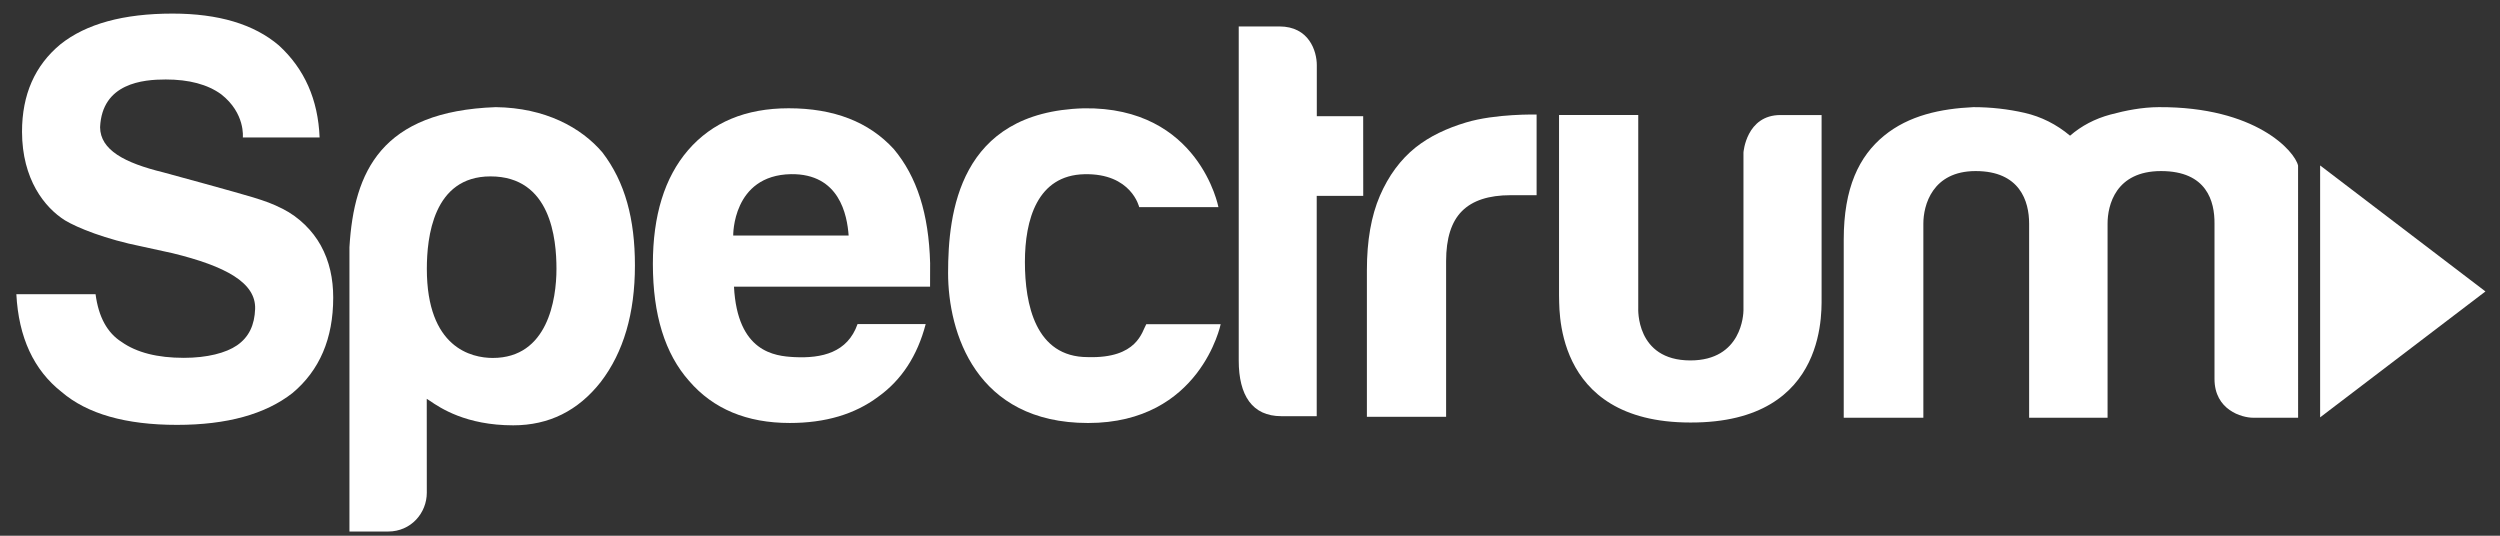
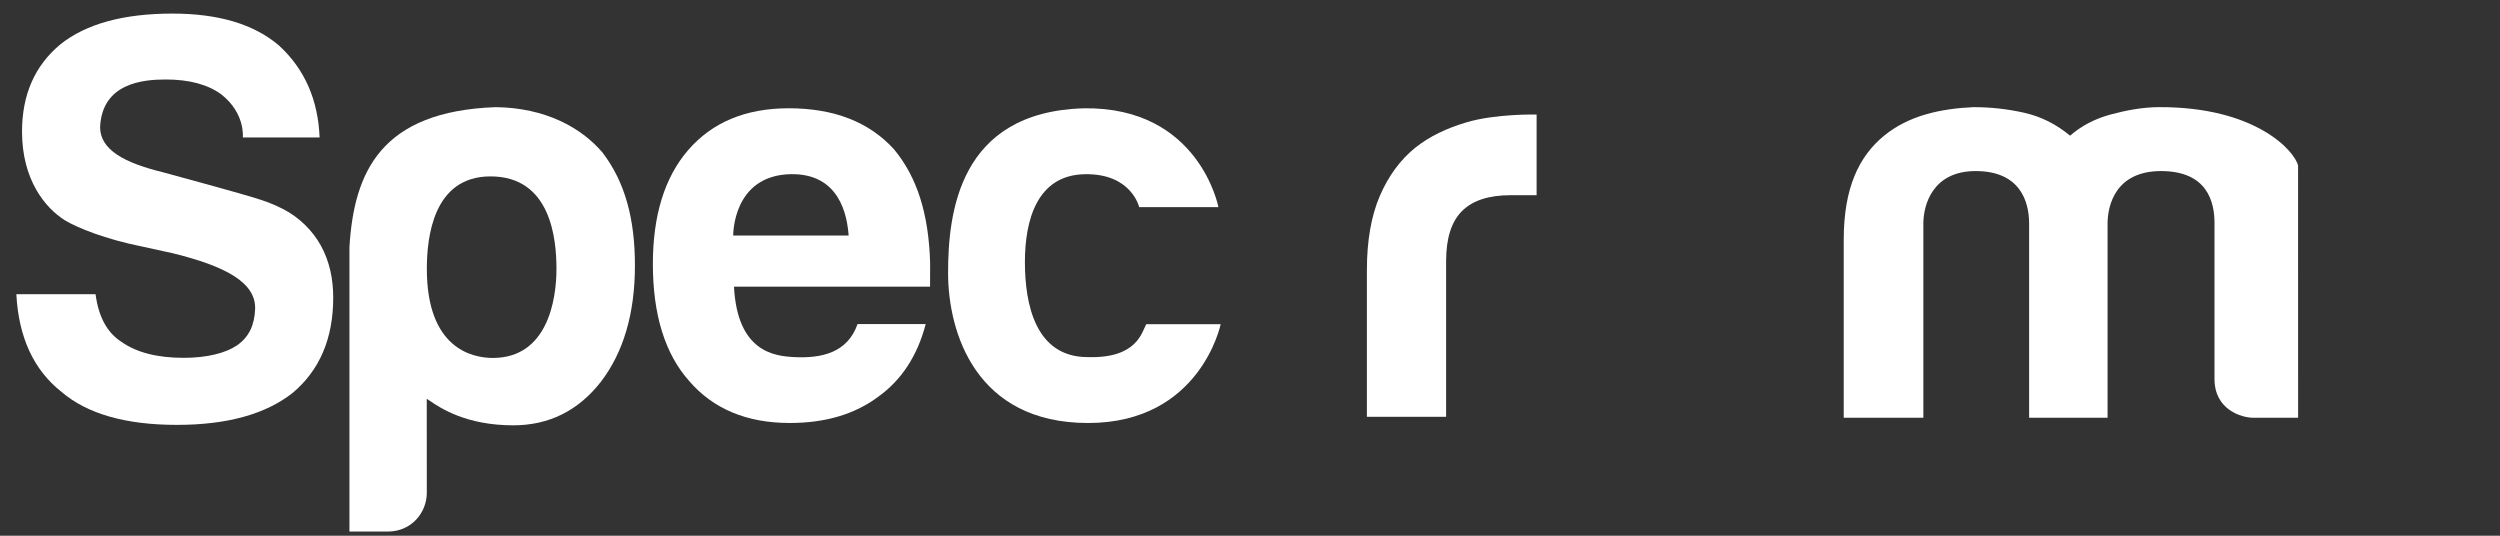
<svg xmlns="http://www.w3.org/2000/svg" width="140" height="30" viewBox="0 0 140 30" fill="none">
  <rect x="0" y="0" width="140" height="30" fill="#333333" stroke="none" />
-   <path d="M129.927 9.265V23.372L139.185 16.321L129.927 9.265Z" fill="white" />
  <path fill-rule="evenodd" clip-rule="evenodd" d="M21.735 29.765C23.018 29.765 23.901 28.73 23.901 27.591L23.898 22.332C23.943 22.359 24.002 22.399 24.076 22.449C24.646 22.837 26.09 23.818 28.74 23.818C30.736 23.818 32.37 23.009 33.644 21.388C34.918 19.725 35.556 17.551 35.556 14.866C35.556 12.267 35.009 10.2 33.736 8.537C32.547 7.142 30.536 6.035 27.764 6C21.355 6.23 19.821 9.606 19.569 13.842V29.765H21.735ZM27.468 9.878C30.859 9.878 31.162 13.395 31.162 15.057C31.162 16.768 30.674 20.045 27.596 20.045C26.407 20.045 23.903 19.483 23.903 15.057C23.903 13.31 24.249 9.878 27.468 9.878Z" fill="white" />
  <path d="M3.45 21.949C4.885 23.179 7.041 23.793 9.914 23.793C12.702 23.793 14.857 23.201 16.378 22.012C17.898 20.74 18.66 18.958 18.66 16.668C18.66 15.608 18.453 14.631 17.962 13.741C17.513 12.926 16.751 12.158 15.829 11.694C15.244 11.401 14.888 11.274 14.169 11.051C13.393 10.812 9.526 9.753 9.136 9.65C6.982 9.123 5.614 8.403 5.605 7.123C5.716 4.649 8.013 4.451 9.281 4.451C10.589 4.451 11.625 4.728 12.385 5.279C13.75 6.345 13.598 7.699 13.598 7.699H17.898C17.814 5.578 17.053 3.858 15.617 2.543C14.223 1.355 12.237 0.761 9.661 0.761C6.914 0.761 4.824 1.334 3.387 2.479C1.951 3.667 1.233 5.3 1.233 7.378C1.239 10.048 2.499 11.622 3.641 12.341C4.334 12.758 5.91 13.397 7.95 13.804L9.663 14.179C12.634 14.906 14.34 15.827 14.287 17.304C14.254 18.194 13.949 18.874 13.272 19.34C12.654 19.765 11.602 20.039 10.295 20.039C8.815 20.039 7.654 19.744 6.81 19.149C6.006 18.64 5.519 17.75 5.352 16.477H0.916C1.043 18.894 1.887 20.719 3.45 21.949" fill="white" />
  <path fill-rule="evenodd" clip-rule="evenodd" d="M41.103 16.053C41.294 19.726 43.385 19.942 44.483 19.998C46.027 20.075 47.462 19.747 48.023 18.148L51.839 18.147C51.374 19.929 50.48 21.291 49.171 22.224C47.862 23.201 46.215 23.687 44.228 23.687C41.822 23.687 39.942 22.903 38.59 21.333C37.236 19.806 36.561 17.622 36.561 14.78C36.561 12.066 37.216 9.944 38.526 8.417C39.877 6.849 41.758 6.063 44.165 6.063C46.7 6.063 48.664 6.826 50.058 8.354C51.349 9.902 52.011 11.964 52.087 14.732C52.085 14.733 52.085 15.147 52.085 15.513C52.085 15.773 52.085 16.009 52.084 16.055L41.103 16.053ZM47.524 13.19C47.439 12.044 47.016 9.716 44.292 9.753C41.006 9.814 41.06 13.19 41.06 13.19H47.524Z" fill="white" />
  <path d="M118.024 23.393H113.631V12.522C113.631 11.269 113.117 9.58 110.637 9.58C108.204 9.58 107.708 11.5 107.708 12.522V23.393H103.249V13.418C103.249 10.519 104.105 8.748 105.51 7.599C106.902 6.46 108.683 6.086 110.509 6C111.486 6 112.442 6.107 113.375 6.319C114.31 6.534 115.159 6.959 115.923 7.599C116.561 7.046 117.313 6.65 118.184 6.415C119.054 6.182 119.955 6.005 120.891 6C126.329 5.972 128.511 8.471 128.692 9.273C128.692 9.285 128.694 23.393 128.694 23.393H126.177C125.541 23.393 124.012 22.959 124.012 21.22V12.522C124.023 11.29 123.593 9.58 121.018 9.58C118.469 9.58 118.024 11.5 118.024 12.522V23.393V23.393Z" fill="white" />
  <path d="M64.192 18.154H68.358C68.358 18.154 67.227 23.688 60.934 23.688C54.642 23.688 53.093 18.618 53.093 15.286C53.093 11.956 53.682 6.265 60.69 6.065C67.164 5.968 68.232 11.6 68.232 11.6H63.795C63.795 11.6 63.366 9.696 60.725 9.756C58.086 9.816 57.395 12.306 57.395 14.671C57.395 17.038 57.982 19.998 60.913 19.998C63.701 20.084 63.947 18.57 64.192 18.154" fill="white" />
-   <path d="M87.306 6.441H91.742V17.257C91.742 17.257 91.582 20.183 94.658 20.184C97.558 20.186 97.632 17.567 97.634 17.382V8.54C97.634 8.54 97.784 6.442 99.707 6.442H102.009C102.009 6.442 102.007 16.391 102.009 16.487C101.977 17.034 102.589 23.688 94.658 23.661C86.8 23.661 87.356 16.93 87.306 16.534V6.441H87.306Z" fill="white" />
-   <path d="M73.736 10.968H76.341L76.338 6.509H73.741V3.645C73.741 2.859 73.305 1.481 71.649 1.481H69.369V20.189C69.369 22.139 70.122 23.306 71.754 23.306C71.772 23.306 73.667 23.308 73.736 23.308L73.736 10.968Z" fill="white" />
  <path d="M80.982 23.339V14.622C80.982 13.35 81.276 12.417 81.869 11.823C82.46 11.229 83.368 10.931 84.594 10.931H86.05V6.415C86.05 6.415 83.756 6.357 82.09 6.86C81.02 7.183 80.073 7.623 79.271 8.259C78.424 8.938 77.76 9.84 77.274 10.963C76.789 12.087 76.546 13.476 76.546 15.131V23.339H80.982V23.339Z" fill="white" />
</svg>